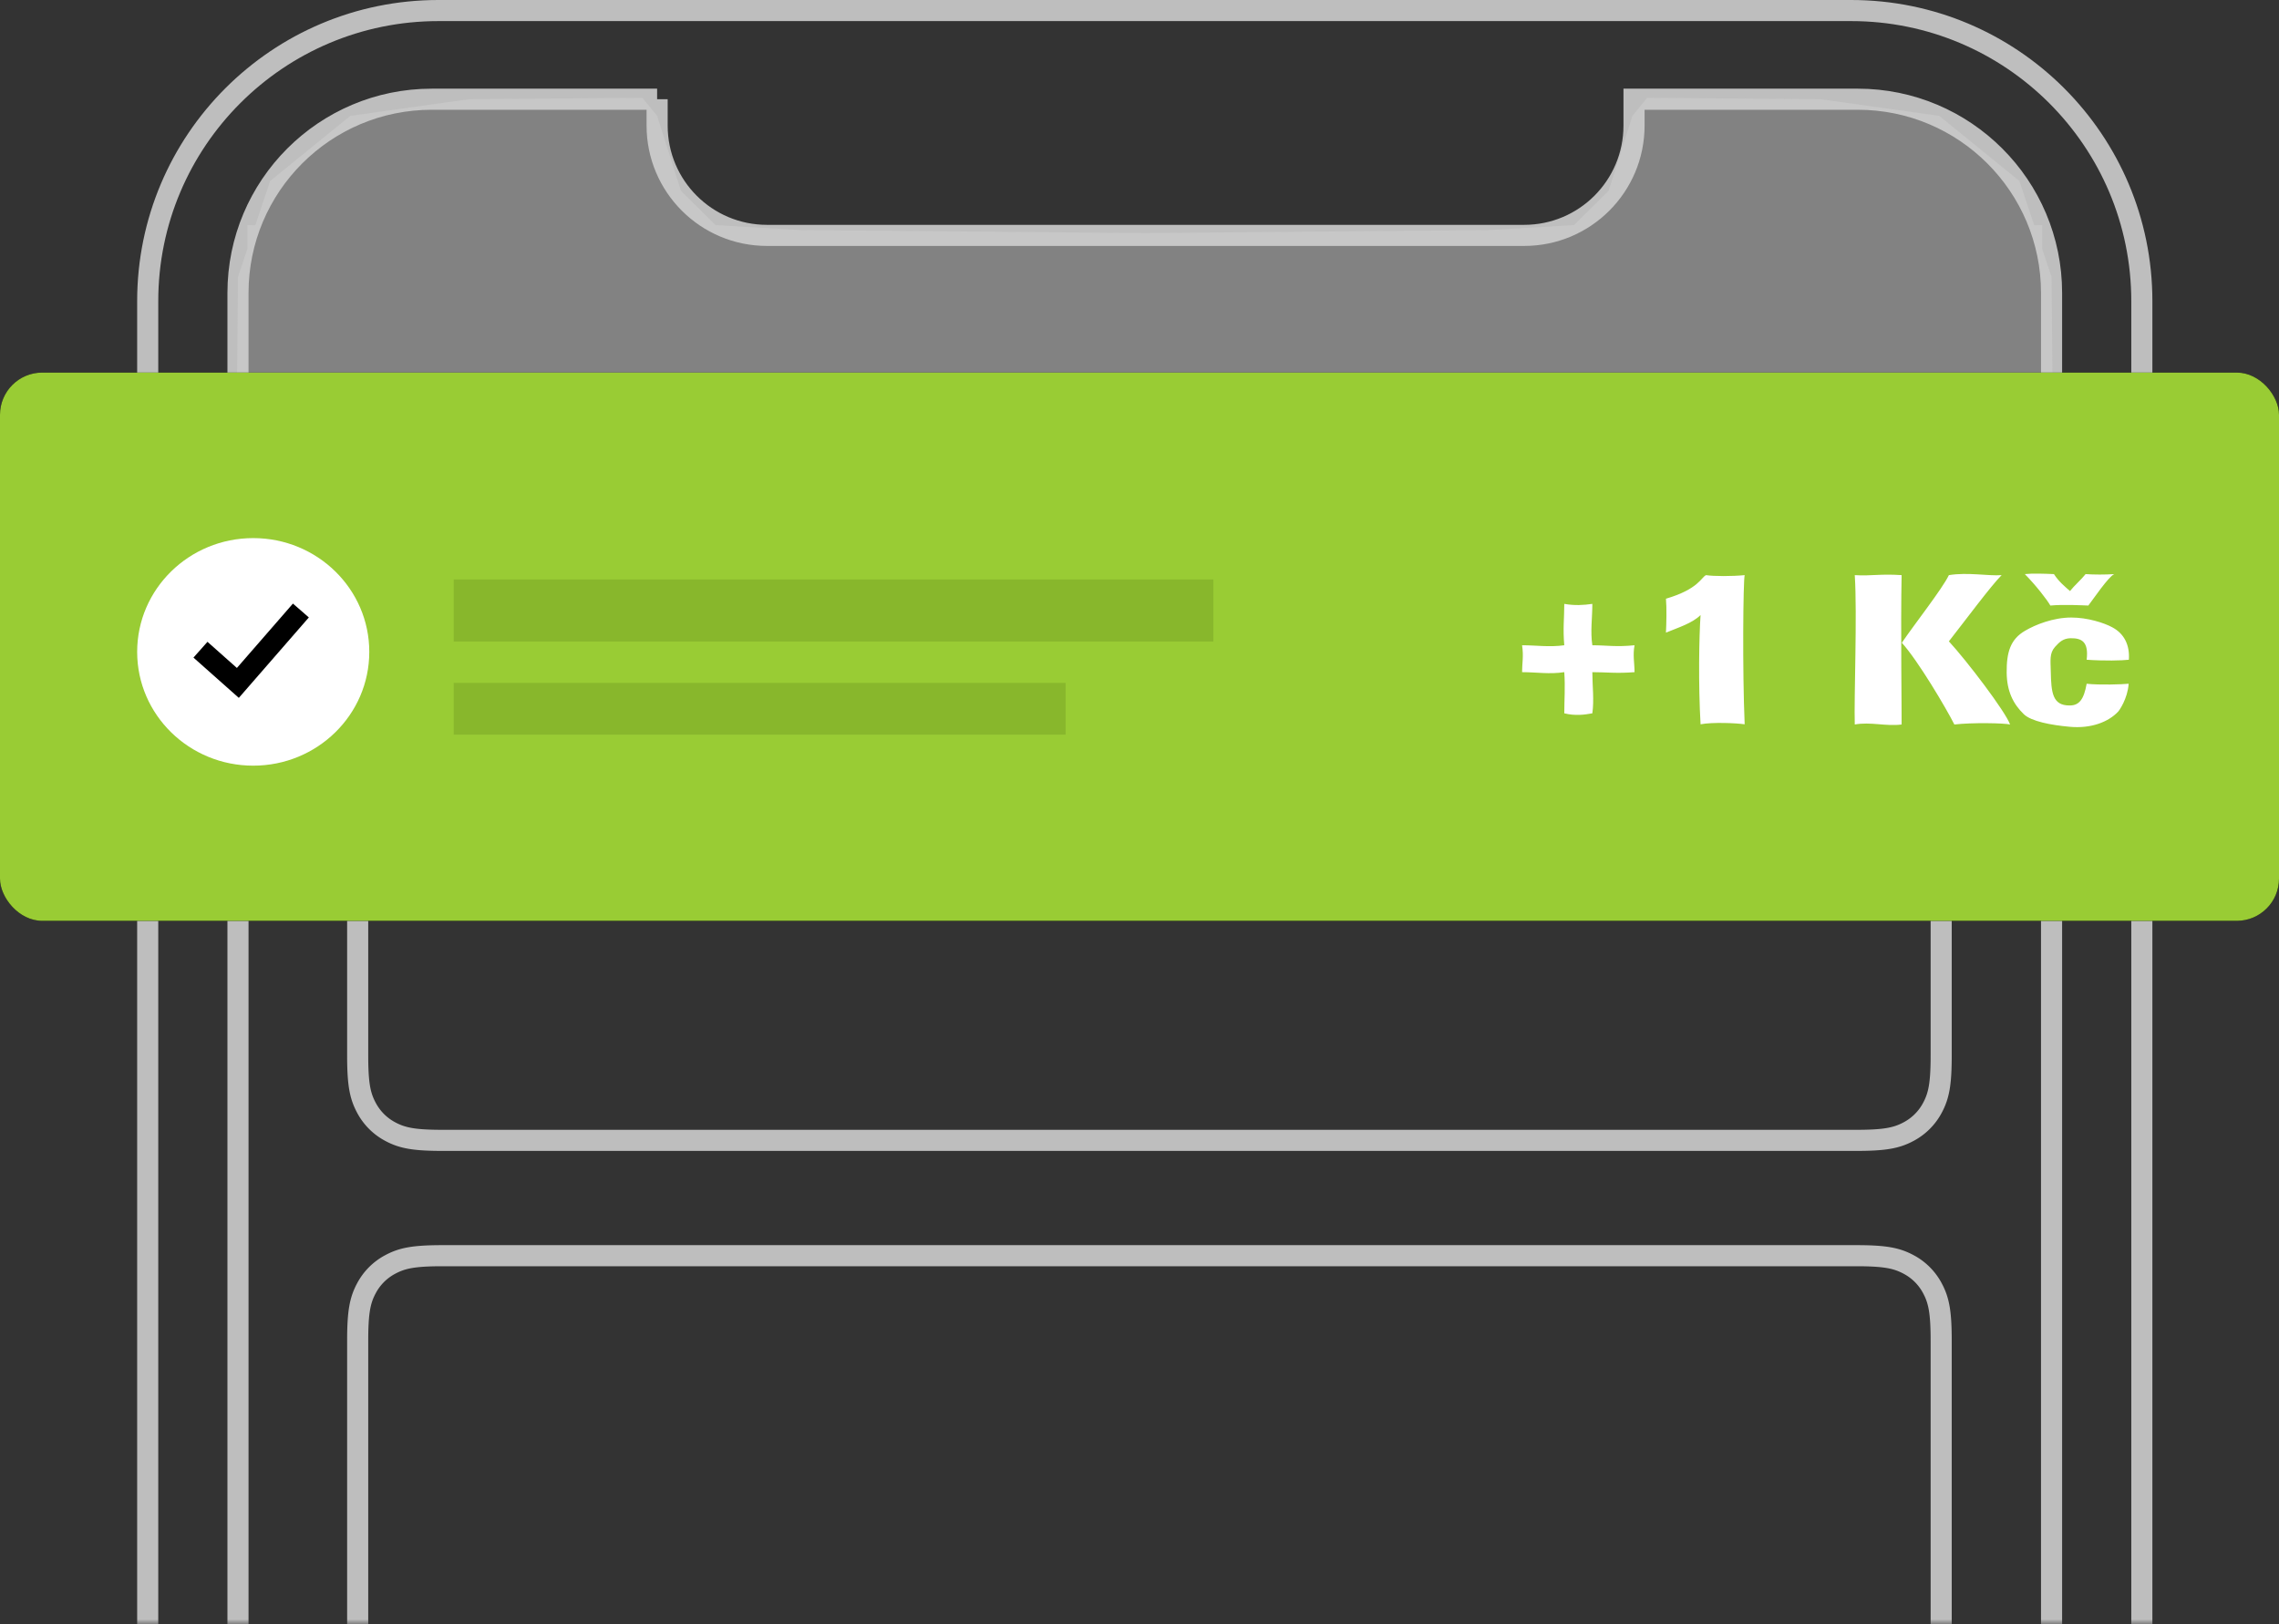
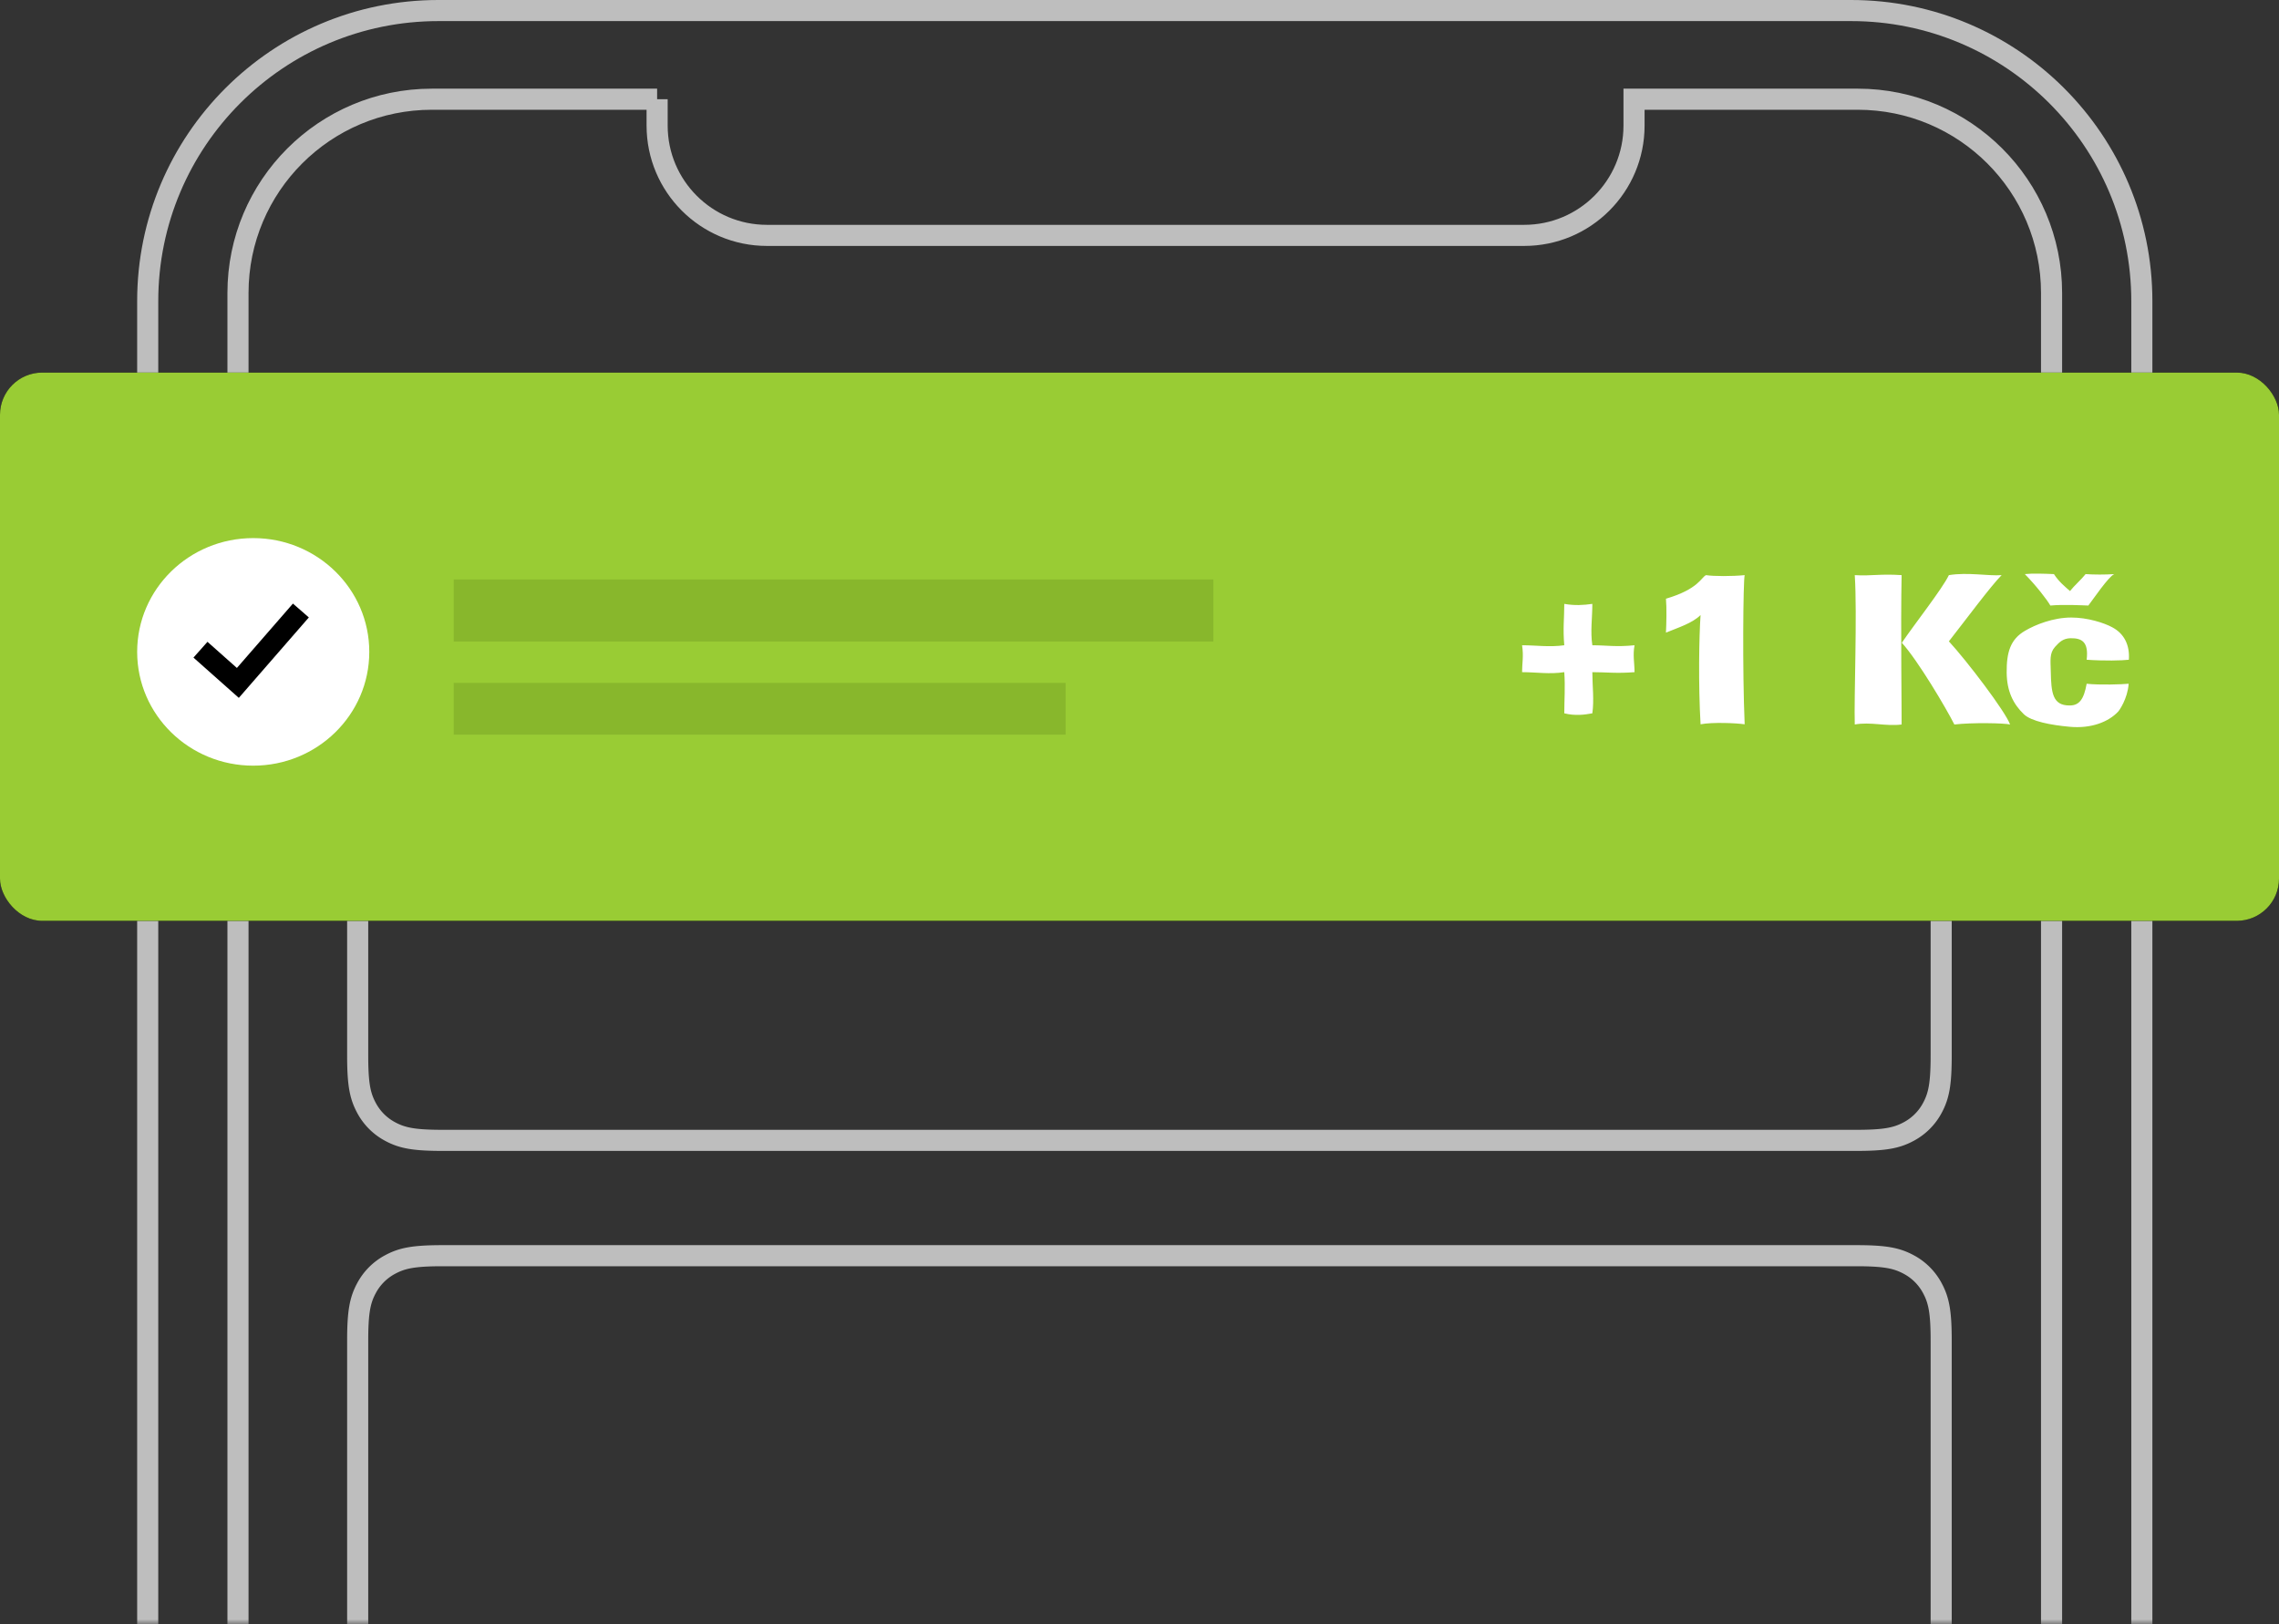
<svg xmlns="http://www.w3.org/2000/svg" xmlns:xlink="http://www.w3.org/1999/xlink" width="216" height="154" viewBox="0 0 216 154">
  <rect x="0" y="0" width="216" height="154" fill="#333333" stroke="none" />
  <defs>
    <path id="a" d="M8 0h262a8 8 0 0 1 8 8v177H0V8a8 8 0 0 1 8-8z" />
  </defs>
  <g fill="none" fill-rule="evenodd" transform="translate(-31 -31)">
    <mask id="b" fill="#fff">
      <use xlink:href="#a" />
    </mask>
    <g mask="url(#b)">
      <path stroke="#BEBEBE" stroke-width="2" d="M93.281 40.406H71.925c-10.145 0-18.369 8.224-18.369 18.369v328.914c0 10.145 8.224 18.369 18.37 18.369h135.149c10.145 0 18.369-8.224 18.369-18.37V58.776c0-10.145-8.224-18.37-18.37-18.37h-21.203v2.5c0 5.75-4.66 10.41-10.409 10.41h-71.771c-5.75 0-10.41-4.66-10.41-10.41v-2.5zM72.554 32h133.892C221.664 32 234 44.336 234 59.554V386.91c0 15.217-12.336 27.554-27.554 27.554H72.554C57.336 414.464 45 402.127 45 386.91V59.554C45 44.336 57.336 32 72.554 32z" />
      <path stroke="#BEBEBE" stroke-width="2" d="M72.974 86.607c-2.726 0-3.835.214-4.981.827a5.432 5.432 0 0 0-2.266 2.265c-.613 1.147-.827 2.256-.827 4.981v36.36c0 2.725.214 3.834.827 4.98a5.432 5.432 0 0 0 2.266 2.266c1.146.613 2.255.827 4.98.827h133.935c2.726 0 3.835-.214 4.981-.827a5.432 5.432 0 0 0 2.265-2.265c.613-1.147.828-2.256.828-4.981V94.68c0-2.725-.215-3.834-.828-4.98a5.432 5.432 0 0 0-2.265-2.266c-1.146-.613-2.255-.827-4.981-.827H72.974z" />
-       <path fill="#D0D0D0" d="M54.45 54.591V52.34l.753.007 1.403-4.186 7.597-6.175 11.247-1.58 16.433-.13 1.398 1.71 2.254 7.101 3.282 3.253 8.02.469 32.663.292 32.662-.292 8.022-.47 3.281-3.252 2.254-7.1 1.398-1.71 16.433.13 11.247 1.58 7.597 6.174 1.403 4.186.753-.007v2.252l.894 2.666.156 18.04H53.4l.156-18.04z" opacity=".499" />
      <path stroke="#BEBEBE" stroke-width="2" d="M72.974 150.047c-2.726 0-3.835.214-4.981.827a5.432 5.432 0 0 0-2.266 2.265c-.613 1.147-.827 2.256-.827 4.981v36.36c0 2.725.214 3.834.827 4.98a5.432 5.432 0 0 0 2.266 2.266c1.146.613 2.255.827 4.98.827h133.935c2.726 0 3.835-.214 4.981-.827a5.432 5.432 0 0 0 2.265-2.265c.613-1.147.828-2.256.828-4.981v-36.36c0-2.725-.215-3.834-.828-4.98a5.432 5.432 0 0 0-2.265-2.266c-1.146-.613-2.255-.827-4.981-.827H72.974z" />
      <g transform="translate(31 66.324)">
        <rect width="216" height="51.976" fill="#000" rx="4" />
        <rect width="216" height="51.976" fill="#99CC34" rx="4" />
        <ellipse cx="24" cy="26.478" fill="#FFF" rx="11" ry="10.787" />
        <path stroke="#000" stroke-width="2" d="M19 26.272l3.544 3.148 5.973-6.864" />
        <path fill="#80AC29" d="M43 19.614h72v5.884H43zm0 9.806h58v4.903H43z" opacity=".667" />
        <path fill="#FFF" fill-rule="nonzero" d="M150.92 28.4c0 1.295.18 2.629 0 3.903-.76.138-1.62.255-2.66 0 0-1.294.1-2.451 0-3.903-1.4.216-2.66 0-4 0 0-.843.16-1.51 0-2.55 1.34 0 2.58.197 4 0-.14-1.549 0-2.608 0-3.922 1.02.176 1.8.118 2.66 0 0 1.314-.2 2.628 0 3.923 1.34 0 2.22.176 4 0-.18.941 0 1.706 0 2.55-1.72.137-2.66 0-4 0zm10.257 4.943c-.22-3.766-.14-8.395 0-10.356-.8.785-2.1 1.177-3.28 1.667.04-.824.08-2.314 0-3.216 3.12-.922 3.34-2.04 3.8-2.236.7.117 2.5.117 3.66 0-.14.53-.22 9.022 0 14.141-.8-.118-3.06-.216-4.18 0zm14.615.02c-.08-2.55.24-10.454 0-14.161 1.6.098 2.36-.138 4.44 0-.1 4.628.02 13.788 0 14.16-1.5.197-2.92-.274-4.44 0zm9.44 0c-.78-1.55-3.46-6.08-4.98-7.748 1.2-1.765 3.84-5.119 4.46-6.413 1.8-.295 3.72.098 5 0-1.02 1.02-3.4 4.236-5 6.276 1.7 1.844 5.36 6.649 5.8 7.885-.52-.138-3.62-.197-5.28 0zm12.698-11.278c-.6-.02-2.34-.118-3.6 0-.34-.589-1.36-1.903-2.42-2.981.72-.079 1.86-.04 2.76 0 .48.745 1.06 1.196 1.52 1.608.4-.51 1.1-1.118 1.48-1.608.78.058 1.9.058 2.72 0-.54.215-2.06 2.47-2.46 2.98zm-.16 7.414c1.2.137 3.4.059 3.98 0-.1 1.432-.9 2.55-1 2.648-.9.96-2.54 1.627-4.6 1.431-1.74-.157-3.64-.51-4.34-1.196-1.02-.98-1.6-2.197-1.62-3.923-.02-1.961.36-3.177 1.74-3.981.96-.57 2.66-1.256 4.38-1.256 1.56 0 3.12.51 3.88.922 1.12.589 1.68 1.667 1.58 3.08-.68.078-2.32.117-4 0 .2-1.687-.44-2.06-1.54-2.04-.68.02-1.04.353-1.46.824-.54.608-.42 1.274-.4 2.334.04 2 .16 3.236 1.8 3.216.9 0 1.34-.588 1.6-2.06z" />
      </g>
    </g>
  </g>
</svg>